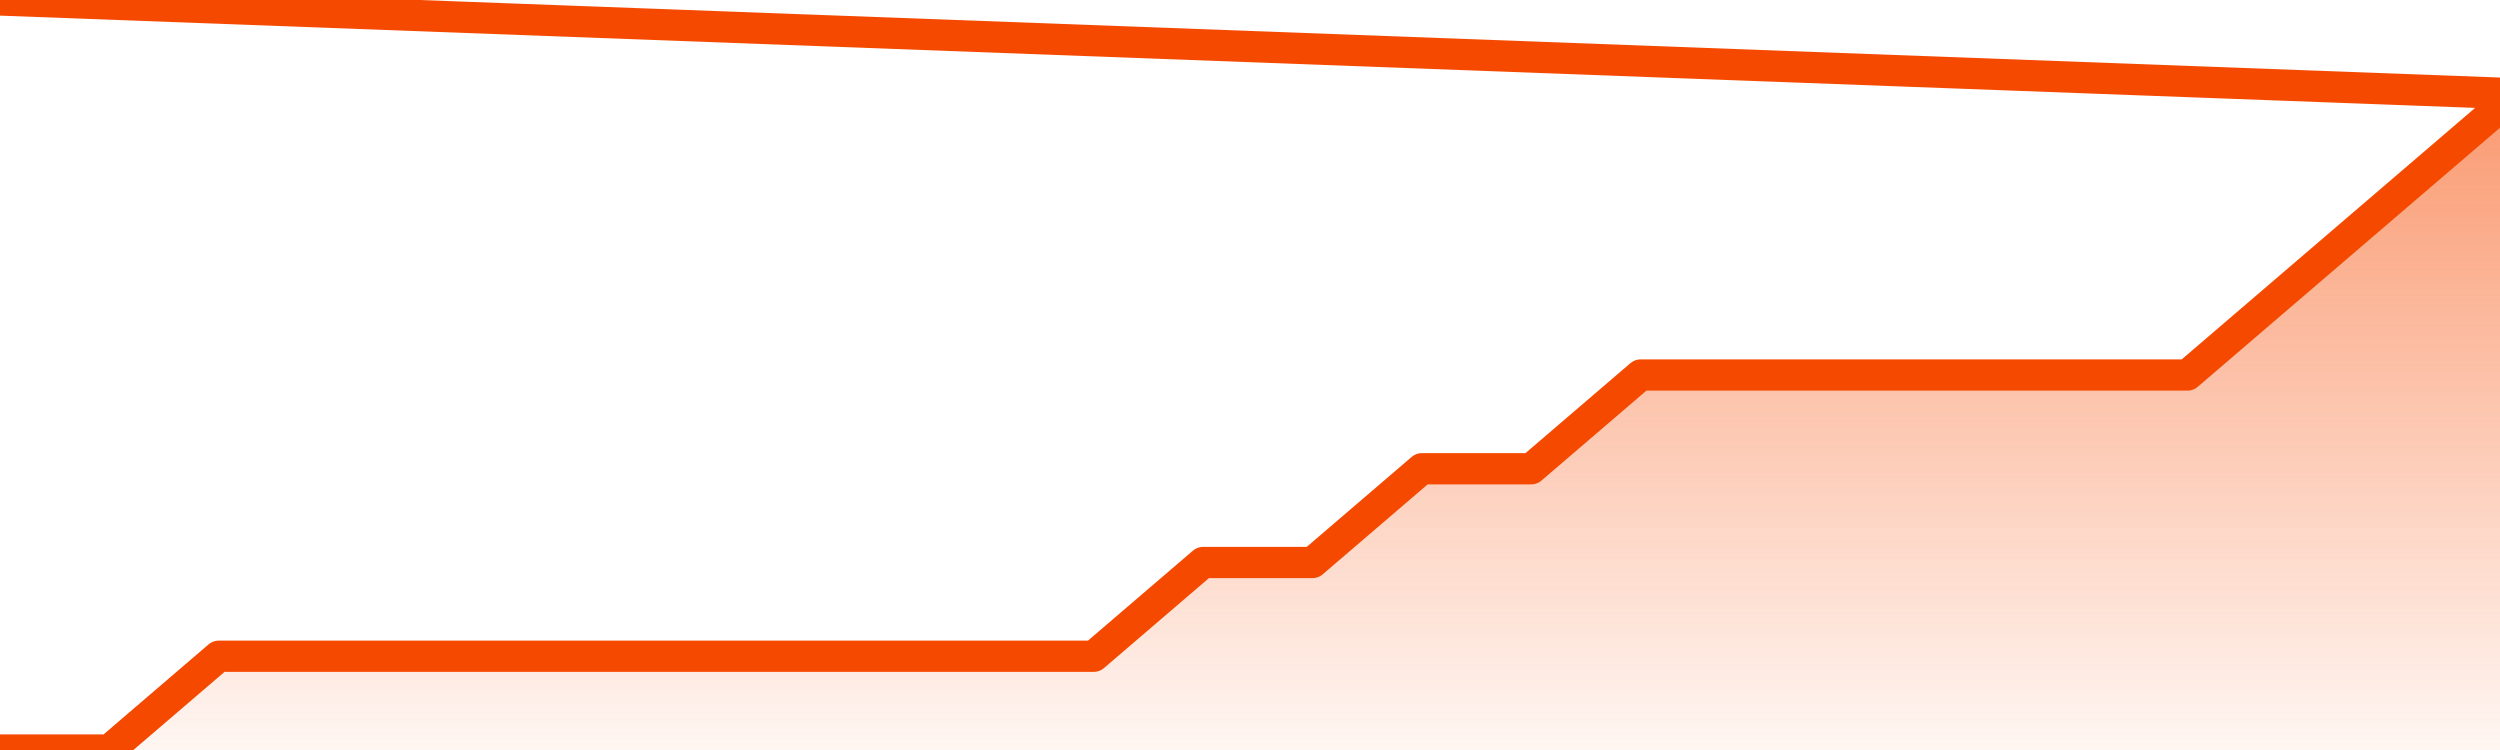
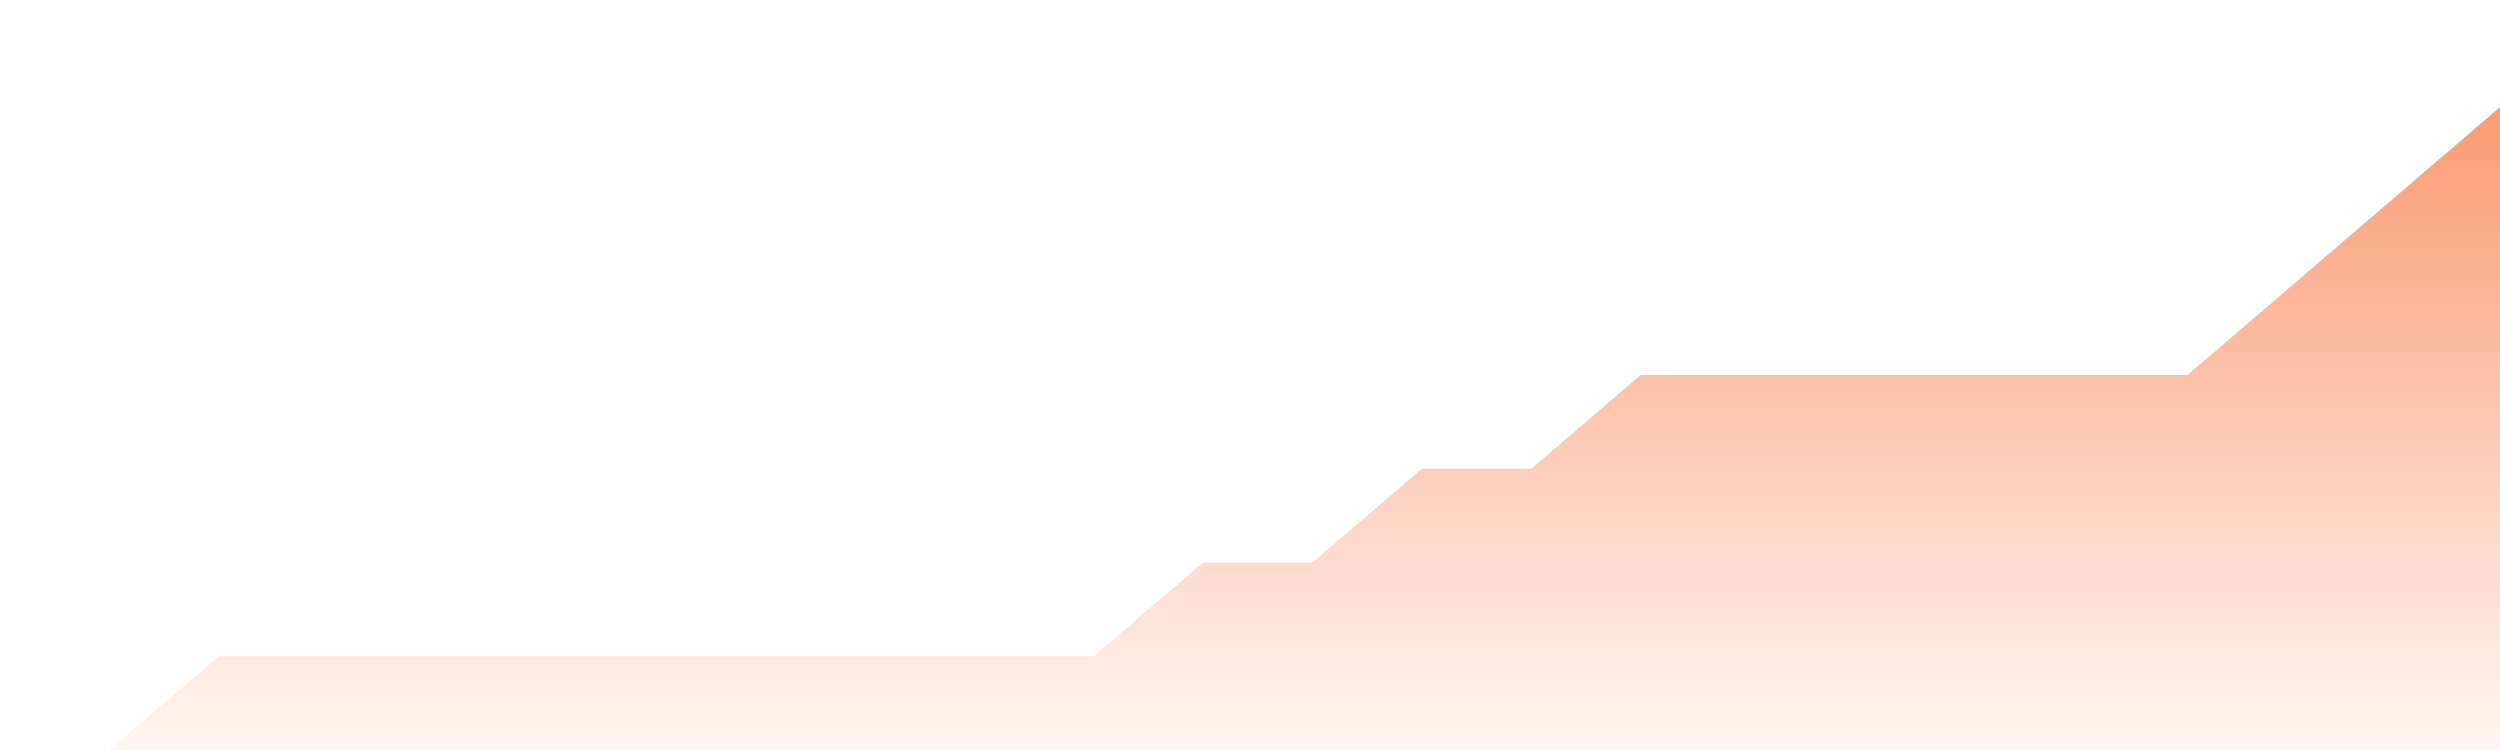
<svg xmlns="http://www.w3.org/2000/svg" version="1.1" width="80" height="24" viewBox="0 0 80 24">
  <defs>
    <linearGradient x1=".5" x2=".5" y2="1" id="gradient">
      <stop offset="0" stop-color="#F64900" />
      <stop offset="1" stop-color="#f64900" stop-opacity="0" />
    </linearGradient>
  </defs>
  <path fill="url(#gradient)" fill-opacity="0.56" stroke="none" d="M 0,26 0.0,24.0 3.5,24.0 7.0,21.0 10.5,21.0 14.0,21.0 17.5,21.0 21.0,21.0 24.5,21.0 28.0,21.0 31.5,21.0 35.0,21.0 38.5,18.0 42.0,18.0 45.5,15.0 49.0,15.0 52.5,12.0 56.0,12.0 59.5,12.0 63.0,12.0 66.5,12.0 70.0,12.0 73.5,9.0 77.0,6.0 80.5,3.0 82,26 Z" />
-   <path fill="none" stroke="#F64900" stroke-width="1" stroke-linejoin="round" stroke-linecap="round" d="M 0.0,24.0 3.5,24.0 7.0,21.0 10.5,21.0 14.0,21.0 17.5,21.0 21.0,21.0 24.5,21.0 28.0,21.0 31.5,21.0 35.0,21.0 38.5,18.0 42.0,18.0 45.5,15.0 49.0,15.0 52.5,12.0 56.0,12.0 59.5,12.0 63.0,12.0 66.5,12.0 70.0,12.0 73.5,9.0 77.0,6.0 80.5,3.0.join(' ') }" />
</svg>